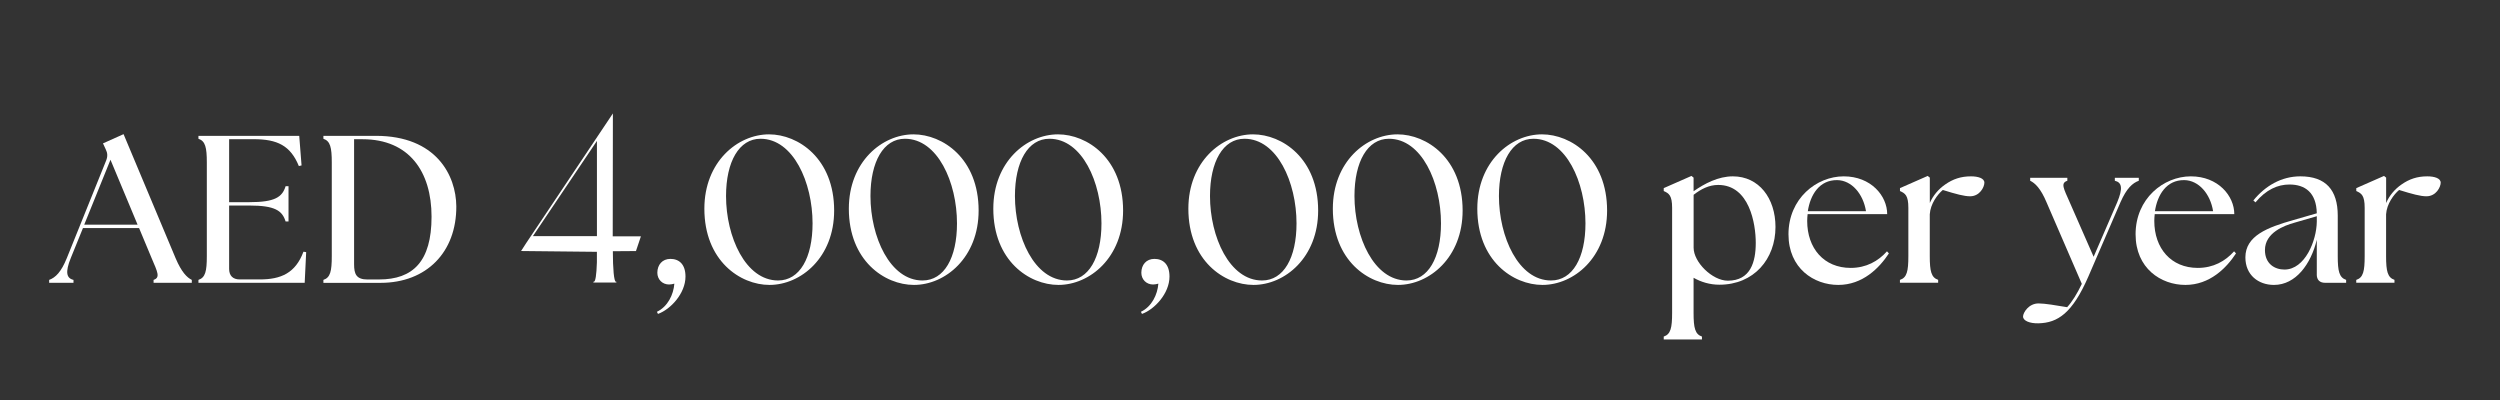
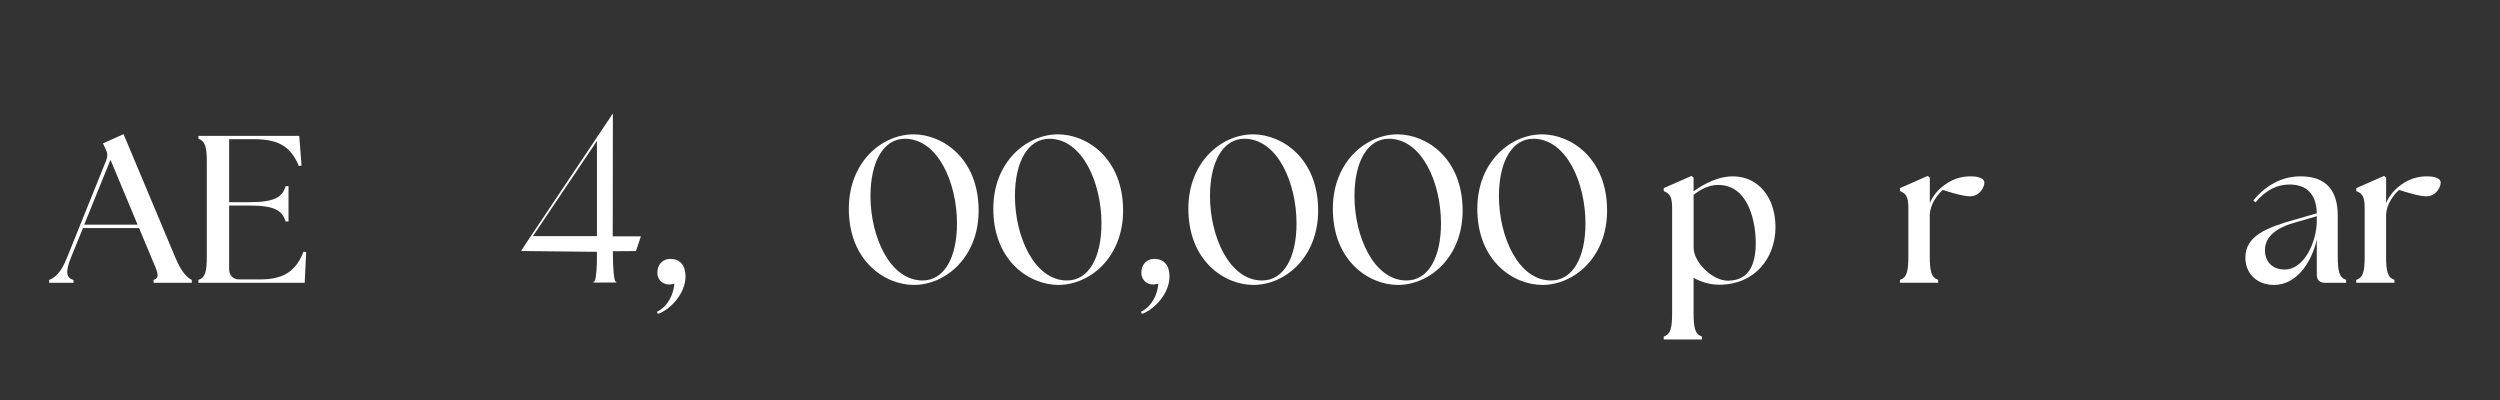
<svg xmlns="http://www.w3.org/2000/svg" id="_Слой_4" data-name="Слой 4" viewBox="0 0 590.6 94.5">
  <rect x="0" y="0" width="590.6" height="94.5" fill="#333333" stroke="none" />
  <defs>
    <style> .cls-1 { fill: #fff; stroke-width: 0px; } </style>
  </defs>
  <path class="cls-1" d="M11.62,66.12c1.49-.55,2.83-1.84,4.17-5.16l9.28-23.02c.4-.99.35-1.79-.1-2.68l-.64-1.39,4.86-2.18,12.3,29.32c1.39,3.27,2.68,4.56,3.82,5.11v.69h-9.03v-.69c1.64-.55.94-1.84-.45-5.11l-2.98-7.14h-13.25l-2.88,7.09c-1.34,3.32-1.04,4.76.64,5.16v.69h-5.75v-.69ZM32.5,53.07l-6.4-15.33-6.2,15.33h12.6Z" />
  <path class="cls-1" d="M46.88,66.12c1.64-.55,1.98-2.03,1.98-5.61v-22.12c0-3.57-.35-5.06-1.98-5.61v-.69h23.81l.55,6.99-.64.15c-1.98-4.86-5.11-6.35-10.67-6.35h-5.8v14.88h4.76c6.05,0,7.79-1.19,8.58-3.77h.69v8.33h-.69c-.79-2.58-2.53-3.77-8.58-3.77h-4.76v14.98c0,1.59.89,2.48,2.48,2.48h4.76c5.01,0,8.43-1.49,10.32-6.55l.64.1-.35,7.24h-25.1v-.69Z" />
-   <path class="cls-1" d="M76.4,66.12c1.64-.55,1.98-2.03,1.98-5.61v-22.12c0-3.57-.35-5.06-1.98-5.61v-.69h12.4c14.29,0,18.95,9.38,19,16.67.05,10.76-6.99,18.06-17.91,18.06h-13.49v-.69ZM86.87,66.02h2.68c7.99,0,12.4-4.22,12.4-14.83s-5.26-18.3-16.32-18.3h-1.98v29.52c0,2.33.5,3.62,3.22,3.62Z" />
  <path class="cls-1" d="M144.78,59.35c0,4.08.26,7.21.73,7.21h.1v.18h-5.43v-.18h.1c.39,0,.63-1.53.73-4.59v-2.48c-.09.01-17.91-.19-17.91-.19l1.2-1.86,20.49-30.64-.04,29.03h6.66l-1.17,3.48s-5.38.04-5.48.04ZM141.02,55.79v-20.24c0-.51,0-2.26,0-2.26l-15.13,22.5s15.04,0,15.13,0Z" />
  <path class="cls-1" d="M159.31,67.01c-.4.1-.79.2-1.24.2-1.59,0-2.78-1.19-2.78-2.78,0-1.88,1.19-3.27,3.08-3.27,2.08,0,3.57,1.29,3.57,4.17,0,4.02-3.57,7.79-6.5,8.83l-.25-.5c2.58-1.24,3.92-4.07,4.12-6.65Z" />
-   <path class="cls-1" d="M166.4,49.3c0-11.06,7.84-17.56,15.28-17.56,6.9,0,15.38,5.7,15.38,18.01,0,11.06-7.84,17.56-15.28,17.56-6.9,0-15.38-5.7-15.38-18.01ZM183.82,66.26c5.11,0,8.14-5.36,8.14-13.49,0-9.67-4.56-19.99-12.3-19.99-5.06,0-8.14,5.41-8.14,13.54,0,9.62,4.61,19.94,12.3,19.94Z" />
  <path class="cls-1" d="M200.53,49.3c0-11.06,7.84-17.56,15.28-17.56,6.9,0,15.38,5.7,15.38,18.01,0,11.06-7.84,17.56-15.28,17.56-6.9,0-15.38-5.7-15.38-18.01ZM217.94,66.26c5.11,0,8.14-5.36,8.14-13.49,0-9.67-4.56-19.99-12.3-19.99-5.06,0-8.14,5.41-8.14,13.54,0,9.62,4.61,19.94,12.3,19.94Z" />
  <path class="cls-1" d="M234.66,49.3c0-11.06,7.84-17.56,15.28-17.56,6.9,0,15.38,5.7,15.38,18.01,0,11.06-7.84,17.56-15.28,17.56-6.9,0-15.38-5.7-15.38-18.01ZM252.07,66.26c5.11,0,8.14-5.36,8.14-13.49,0-9.67-4.56-19.99-12.3-19.99-5.06,0-8.14,5.41-8.14,13.54,0,9.62,4.61,19.94,12.3,19.94Z" />
  <path class="cls-1" d="M273.65,67.01c-.4.1-.79.2-1.24.2-1.59,0-2.78-1.19-2.78-2.78,0-1.88,1.19-3.27,3.08-3.27,2.08,0,3.57,1.29,3.57,4.17,0,4.02-3.57,7.79-6.5,8.83l-.25-.5c2.58-1.24,3.92-4.07,4.12-6.65Z" />
  <path class="cls-1" d="M280.74,49.3c0-11.06,7.84-17.56,15.28-17.56,6.9,0,15.38,5.7,15.38,18.01,0,11.06-7.84,17.56-15.28,17.56-6.9,0-15.38-5.7-15.38-18.01ZM298.15,66.26c5.11,0,8.14-5.36,8.14-13.49,0-9.67-4.56-19.99-12.3-19.99-5.06,0-8.14,5.41-8.14,13.54,0,9.62,4.61,19.94,12.3,19.94Z" />
  <path class="cls-1" d="M314.87,49.3c0-11.06,7.84-17.56,15.28-17.56,6.9,0,15.38,5.7,15.38,18.01,0,11.06-7.84,17.56-15.28,17.56-6.9,0-15.38-5.7-15.38-18.01ZM332.28,66.26c5.11,0,8.14-5.36,8.14-13.49,0-9.67-4.56-19.99-12.3-19.99-5.06,0-8.14,5.41-8.14,13.54,0,9.62,4.61,19.94,12.3,19.94Z" />
  <path class="cls-1" d="M349,49.3c0-11.06,7.84-17.56,15.28-17.56,6.9,0,15.38,5.7,15.38,18.01,0,11.06-7.84,17.56-15.28,17.56-6.9,0-15.38-5.7-15.38-18.01ZM366.41,66.26c5.11,0,8.14-5.36,8.14-13.49,0-9.67-4.56-19.99-12.3-19.99-5.06,0-8.14,5.41-8.14,13.54,0,9.62,4.61,19.94,12.3,19.94Z" />
  <path class="cls-1" d="M400.09,65.62v8.28c0,3.57.35,5.06,1.98,5.61v.69h-9.03v-.69c1.64-.55,1.98-2.03,1.98-5.61v-24.8c0-2.93-.74-3.42-1.98-3.97v-.69l6.55-2.88.5.4v3.22c2.63-1.84,5.85-3.52,9.28-3.52,6.15,0,10.07,5.16,10.07,11.96,0,7.59-5.11,13.64-13.25,13.64-2.28,0-4.37-.65-6.1-1.64ZM408.18,66.31c5.36,0,6.6-4.42,6.6-8.93s-1.49-13.69-8.88-13.69c-2.18,0-4.07.99-5.8,2.33v12.5c0,3.42,4.42,7.79,8.09,7.79Z" />
-   <path class="cls-1" d="M422.51,55.35c0-8.43,6.6-13.69,13.05-13.69s10.27,4.61,10.27,8.93h-18.8c-.05.55-.1,1.04-.1,1.59,0,6.5,3.97,11.11,10.27,11.11,3.67,0,6.5-1.59,8.58-3.92l.45.5c-2.28,3.47-6.2,7.44-11.96,7.44s-11.76-3.92-11.76-11.96ZM440.82,49.89c-.65-4.07-3.37-7.29-6.8-7.34-4.22-.05-6.35,3.47-6.94,7.34h13.74Z" />
  <path class="cls-1" d="M448.85,66.12c1.64-.55,1.98-2.03,1.98-5.61v-11.41c0-2.93-.74-3.42-1.98-3.97v-.69l6.55-2.88.5.4v6c.74-1.74,2.03-3.27,3.62-4.37,1.84-1.29,3.72-1.93,6.1-1.93,1.69,0,3.17.45,3.17,1.49s-1.09,3.22-3.37,3.22c-1.39,0-3.27-.5-6.45-1.49-1.24,1.04-2.93,3.27-3.08,5.75v9.87c0,3.57.35,5.06,1.98,5.61v.69h-9.03v-.69Z" />
-   <path class="cls-1" d="M477.92,74.8c0-.94,1.34-3.12,3.67-3.12,1.44,0,4.17.45,6.75.89,1.19-1.29,2.38-3.22,3.47-5.51l-8.33-19.25c-1.39-3.32-2.73-4.56-3.87-5.11v-.69h8.78v.69c-1.64.55-.89,1.79.55,5.06l5.66,12.9,5.56-12.85c1.39-3.32,1.14-4.71-.55-5.11v-.69h5.66v.69c-1.49.55-2.88,1.79-4.32,5.06l-7.59,17.56c-3.77,8.68-7.24,10.96-11.81,11.06-2.03.05-3.62-.6-3.62-1.59Z" />
-   <path class="cls-1" d="M504.51,55.35c0-8.43,6.6-13.69,13.05-13.69s10.27,4.61,10.27,8.93h-18.8c-.05.55-.1,1.04-.1,1.59,0,6.5,3.97,11.11,10.27,11.11,3.67,0,6.5-1.59,8.58-3.92l.45.5c-2.28,3.47-6.2,7.44-11.96,7.44s-11.76-3.92-11.76-11.96ZM522.82,49.89c-.64-4.07-3.37-7.29-6.8-7.34-4.22-.05-6.35,3.47-6.94,7.34h13.74Z" />
  <path class="cls-1" d="M547.32,64.83v-8.19c-1.39,5.75-4.96,10.67-10.12,10.67-3.67,0-6.75-2.33-6.75-6.5,0-5.11,5.21-7.09,11.36-8.83l5.51-1.59c-.1-4.91-2.78-6.8-6.45-6.8-2.78,0-5.51,1.19-8.04,4.22l-.5-.45c2.78-3.42,6.6-5.7,11.11-5.7,6,0,8.83,3.22,8.83,9.28v9.57c0,3.57.35,5.06,1.98,5.61v.69h-4.96c-1.29,0-1.98-.69-1.98-1.98ZM539.68,63.68c4.86,0,7.59-6.85,7.64-11.31v-1.29l-5.31,1.54c-2.33.65-6.94,2.33-6.94,6.45,0,3.27,2.33,4.61,4.61,4.61Z" />
  <path class="cls-1" d="M556.65,66.12c1.64-.55,1.98-2.03,1.98-5.61v-11.41c0-2.93-.74-3.42-1.98-3.97v-.69l6.55-2.88.5.4v6c.74-1.74,2.03-3.27,3.62-4.37,1.84-1.29,3.72-1.93,6.1-1.93,1.69,0,3.17.45,3.17,1.49s-1.09,3.22-3.37,3.22c-1.39,0-3.27-.5-6.45-1.49-1.24,1.04-2.93,3.27-3.08,5.75v9.87c0,3.57.35,5.06,1.98,5.61v.69h-9.03v-.69Z" />
</svg>